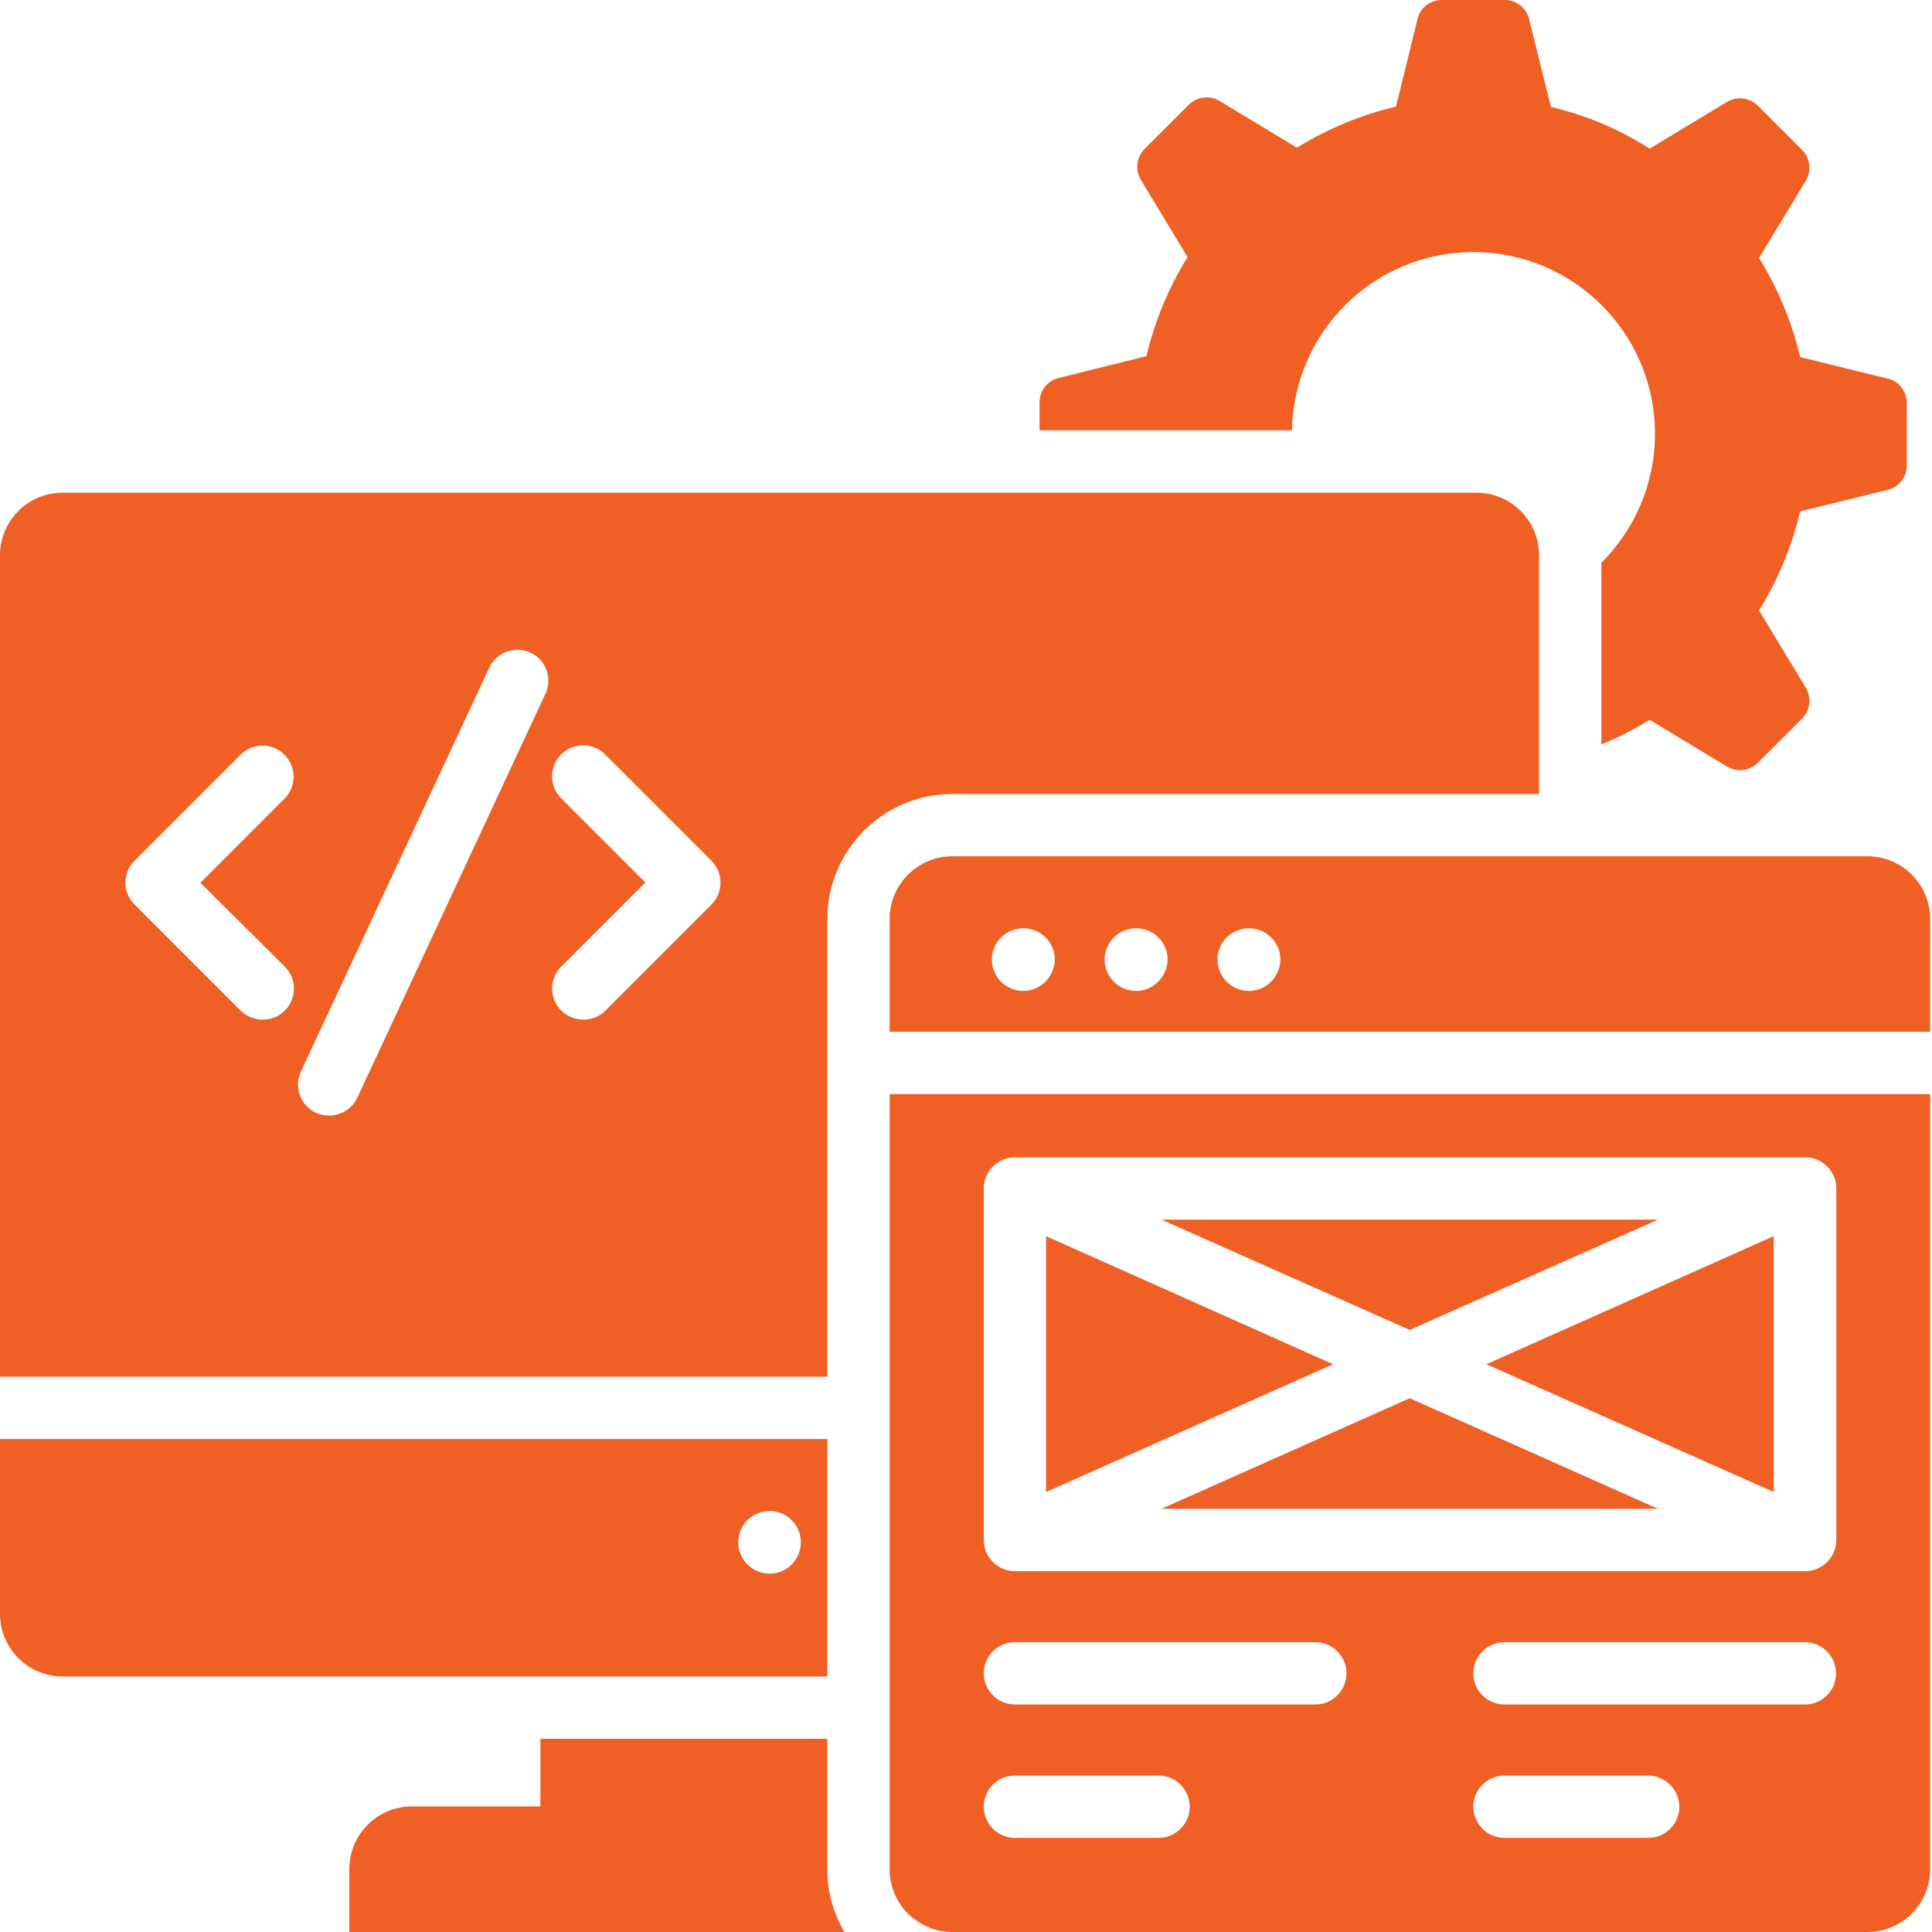
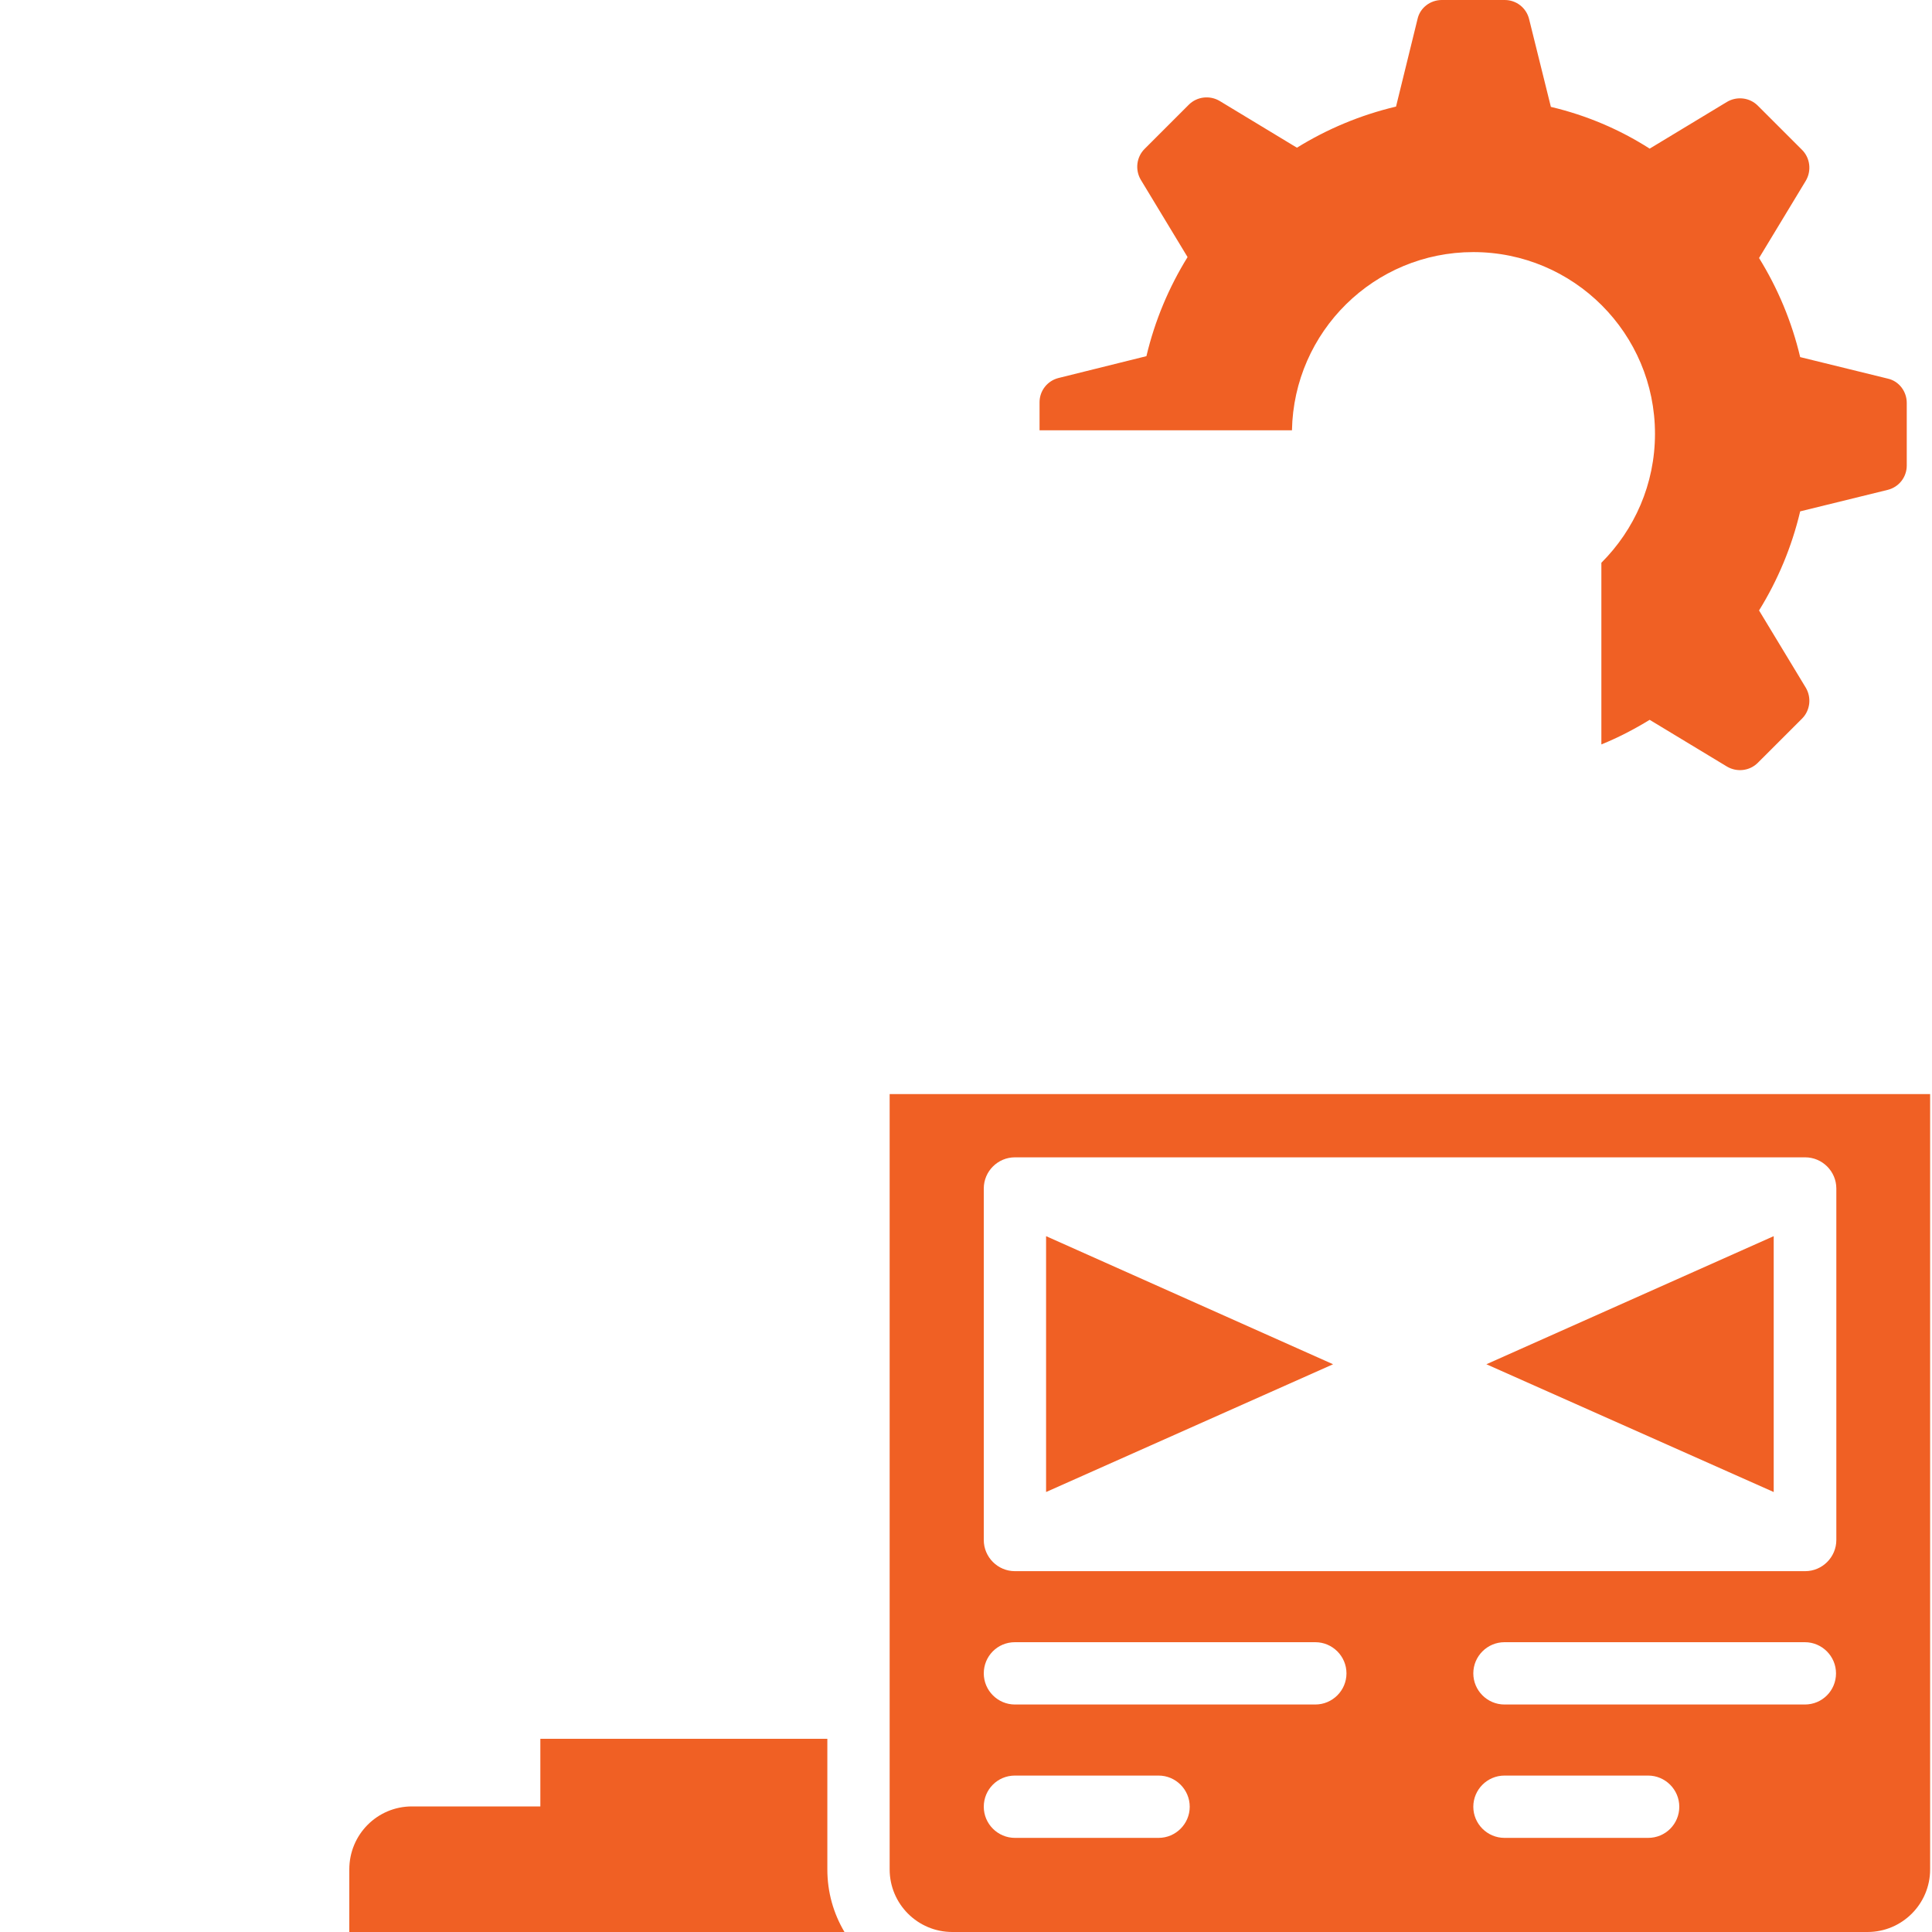
<svg xmlns="http://www.w3.org/2000/svg" width="60" height="60" viewBox="0 0 60 60" fill="none">
  <path d="M25.694 54H16.781V56.1H12.793C11.719 56.1 10.848 56.971 10.848 58.055V60H26.226C25.887 59.429 25.694 58.771 25.694 58.055V54Z" fill="#F06024" />
-   <path d="M47.797 24.658V17.245C47.797 16.171 46.926 15.3 45.852 15.3H1.945C0.871 15.3 0 16.171 0 17.245V42.755H25.694V28.539C25.694 26.4 27.436 24.658 29.574 24.658H47.797ZM8.845 30.019C9.223 30.397 9.223 31.006 8.845 31.384C8.652 31.577 8.41 31.665 8.158 31.665C7.906 31.665 7.665 31.568 7.471 31.384L4.181 28.093C3.803 27.716 3.803 27.106 4.181 26.729L7.471 23.439C7.848 23.061 8.458 23.061 8.835 23.439C9.213 23.816 9.213 24.426 8.835 24.803L6.223 27.416L8.845 30.019ZM16.936 21.552L11.1 34.084C10.935 34.432 10.587 34.645 10.219 34.645C10.084 34.645 9.939 34.616 9.813 34.558C9.329 34.336 9.116 33.755 9.348 33.271L15.194 20.739C15.416 20.255 15.997 20.042 16.481 20.274C16.955 20.487 17.168 21.068 16.936 21.552ZM22.093 28.093L18.803 31.384C18.61 31.577 18.368 31.665 18.116 31.665C17.864 31.665 17.623 31.568 17.429 31.384C17.052 31.006 17.052 30.397 17.429 30.019L20.042 27.407L17.429 24.794C17.052 24.416 17.052 23.806 17.429 23.429C17.806 23.052 18.416 23.052 18.794 23.429L22.084 26.719C22.471 27.107 22.471 27.716 22.093 28.093Z" fill="#F06024" />
-   <path d="M25.694 44.69H0V50.119C0 51.194 0.871 52.065 1.945 52.065H25.694V44.69ZM23.903 48.871C23.361 48.871 22.926 48.435 22.926 47.894C22.926 47.361 23.361 46.926 23.903 46.926C24.436 46.926 24.871 47.361 24.871 47.894C24.871 48.435 24.436 48.871 23.903 48.871Z" fill="#F06024" />
-   <path d="M51.493 37.877H36.068L43.781 41.303L51.493 37.877Z" fill="#F06024" />
-   <path d="M36.068 46.858H51.493L43.781 43.423L36.068 46.858Z" fill="#F06024" />
  <path d="M32.487 38.39V46.336L41.4 42.368L32.487 38.39Z" fill="#F06024" />
-   <path d="M57.997 26.593H29.574C28.5 26.593 27.629 27.465 27.629 28.539V32.042H59.942V28.539C59.942 27.465 59.071 26.593 57.997 26.593ZM31.781 30.774C31.239 30.774 30.803 30.339 30.803 29.797C30.803 29.265 31.239 28.829 31.781 28.829C32.323 28.829 32.758 29.265 32.758 29.797C32.748 30.339 32.313 30.774 31.781 30.774ZM35.284 30.774C34.742 30.774 34.306 30.339 34.306 29.797C34.306 29.265 34.742 28.829 35.284 28.829C35.826 28.829 36.261 29.265 36.261 29.797C36.252 30.339 35.816 30.774 35.284 30.774ZM38.787 30.774C38.245 30.774 37.81 30.339 37.81 29.797C37.81 29.265 38.245 28.829 38.787 28.829C39.329 28.829 39.764 29.265 39.764 29.797C39.755 30.339 39.319 30.774 38.787 30.774Z" fill="#F06024" />
  <path d="M27.629 58.055C27.629 59.129 28.5 60 29.574 60H57.997C59.071 60 59.942 59.129 59.942 58.055V33.977H27.629V58.055ZM51.184 57.077H46.723C46.19 57.077 45.755 56.642 45.755 56.11C45.755 55.577 46.19 55.142 46.723 55.142H51.184C51.716 55.142 52.152 55.577 52.152 56.11C52.152 56.642 51.726 57.077 51.184 57.077ZM56.052 52.935H46.723C46.19 52.935 45.755 52.5 45.755 51.968C45.755 51.435 46.19 51 46.723 51H56.052C56.584 51 57.019 51.435 57.019 51.968C57.019 52.5 56.593 52.935 56.052 52.935ZM30.552 36.91C30.552 36.377 30.987 35.942 31.519 35.942H56.061C56.593 35.942 57.029 36.377 57.029 36.91V47.826C57.029 48.358 56.593 48.794 56.061 48.794H31.519C30.987 48.794 30.552 48.358 30.552 47.826V36.91ZM31.519 51H40.848C41.381 51 41.816 51.435 41.816 51.968C41.816 52.5 41.381 52.935 40.848 52.935H31.519C30.987 52.935 30.552 52.5 30.552 51.968C30.552 51.435 30.977 51 31.519 51ZM31.519 55.142H35.981C36.513 55.142 36.948 55.577 36.948 56.11C36.948 56.642 36.513 57.077 35.981 57.077H31.519C30.987 57.077 30.552 56.642 30.552 56.11C30.552 55.577 30.977 55.142 31.519 55.142Z" fill="#F06024" />
  <path d="M55.084 46.336V38.39L46.161 42.368L55.084 46.336Z" fill="#F06024" />
  <path d="M45.755 7.829C48.871 7.829 51.397 10.355 51.397 13.471C51.397 15.039 50.758 16.452 49.732 17.477V23.119C50.255 22.907 50.758 22.645 51.232 22.355L53.632 23.806C53.942 23.99 54.339 23.942 54.59 23.69L55.965 22.316C56.216 22.064 56.264 21.668 56.081 21.358L54.629 18.958C55.21 18.019 55.645 16.984 55.906 15.881L58.626 15.213C58.974 15.126 59.216 14.816 59.216 14.458V12.513C59.216 12.155 58.974 11.835 58.626 11.758L55.906 11.09C55.645 9.987 55.21 8.952 54.629 8.013L56.081 5.613C56.264 5.303 56.216 4.906 55.965 4.655L54.59 3.281C54.339 3.029 53.942 2.981 53.632 3.165L51.232 4.616C50.294 4.016 49.268 3.581 48.164 3.319L47.487 0.59C47.4 0.242 47.09 0 46.732 0H44.777C44.419 0 44.1 0.242 44.023 0.59L43.355 3.31C42.252 3.571 41.216 4.006 40.277 4.587L37.877 3.135C37.568 2.952 37.171 3 36.919 3.252L35.545 4.626C35.294 4.877 35.245 5.274 35.429 5.584L36.881 7.984C36.3 8.923 35.864 9.958 35.603 11.061L32.874 11.739C32.526 11.826 32.284 12.136 32.284 12.493V13.364H40.123C40.181 10.297 42.677 7.829 45.755 7.829Z" fill="#F06024" />
</svg>